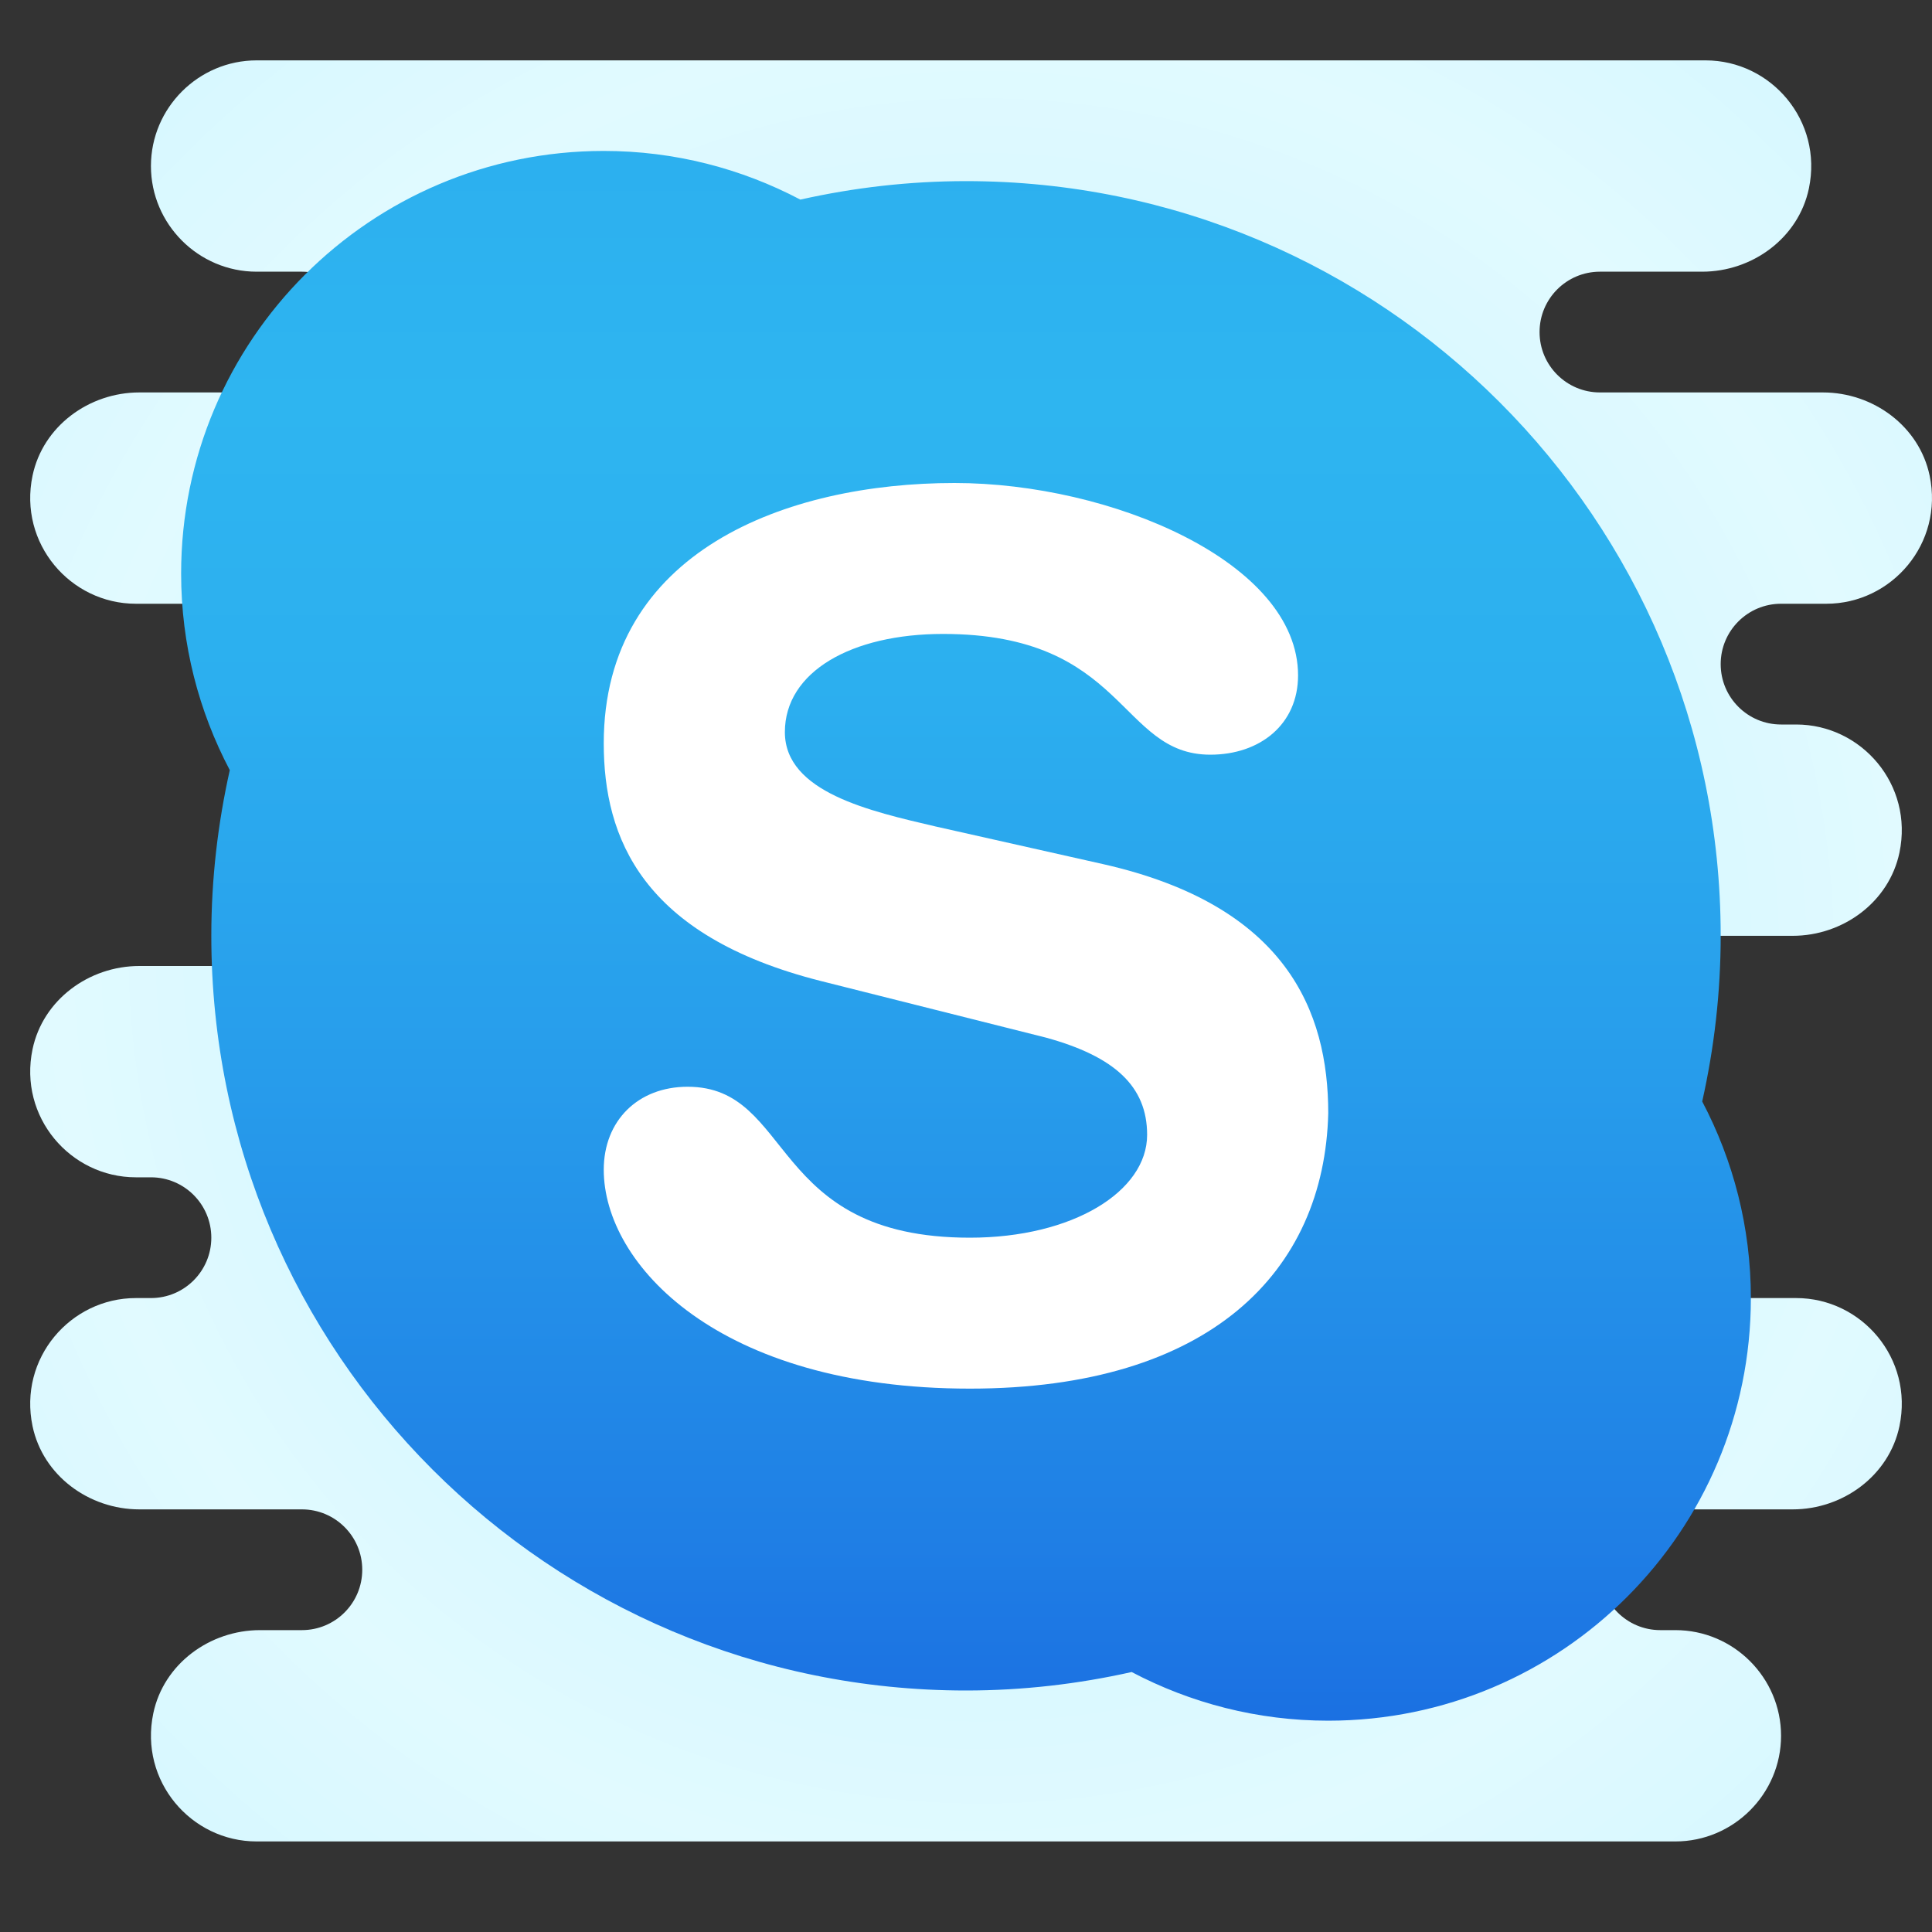
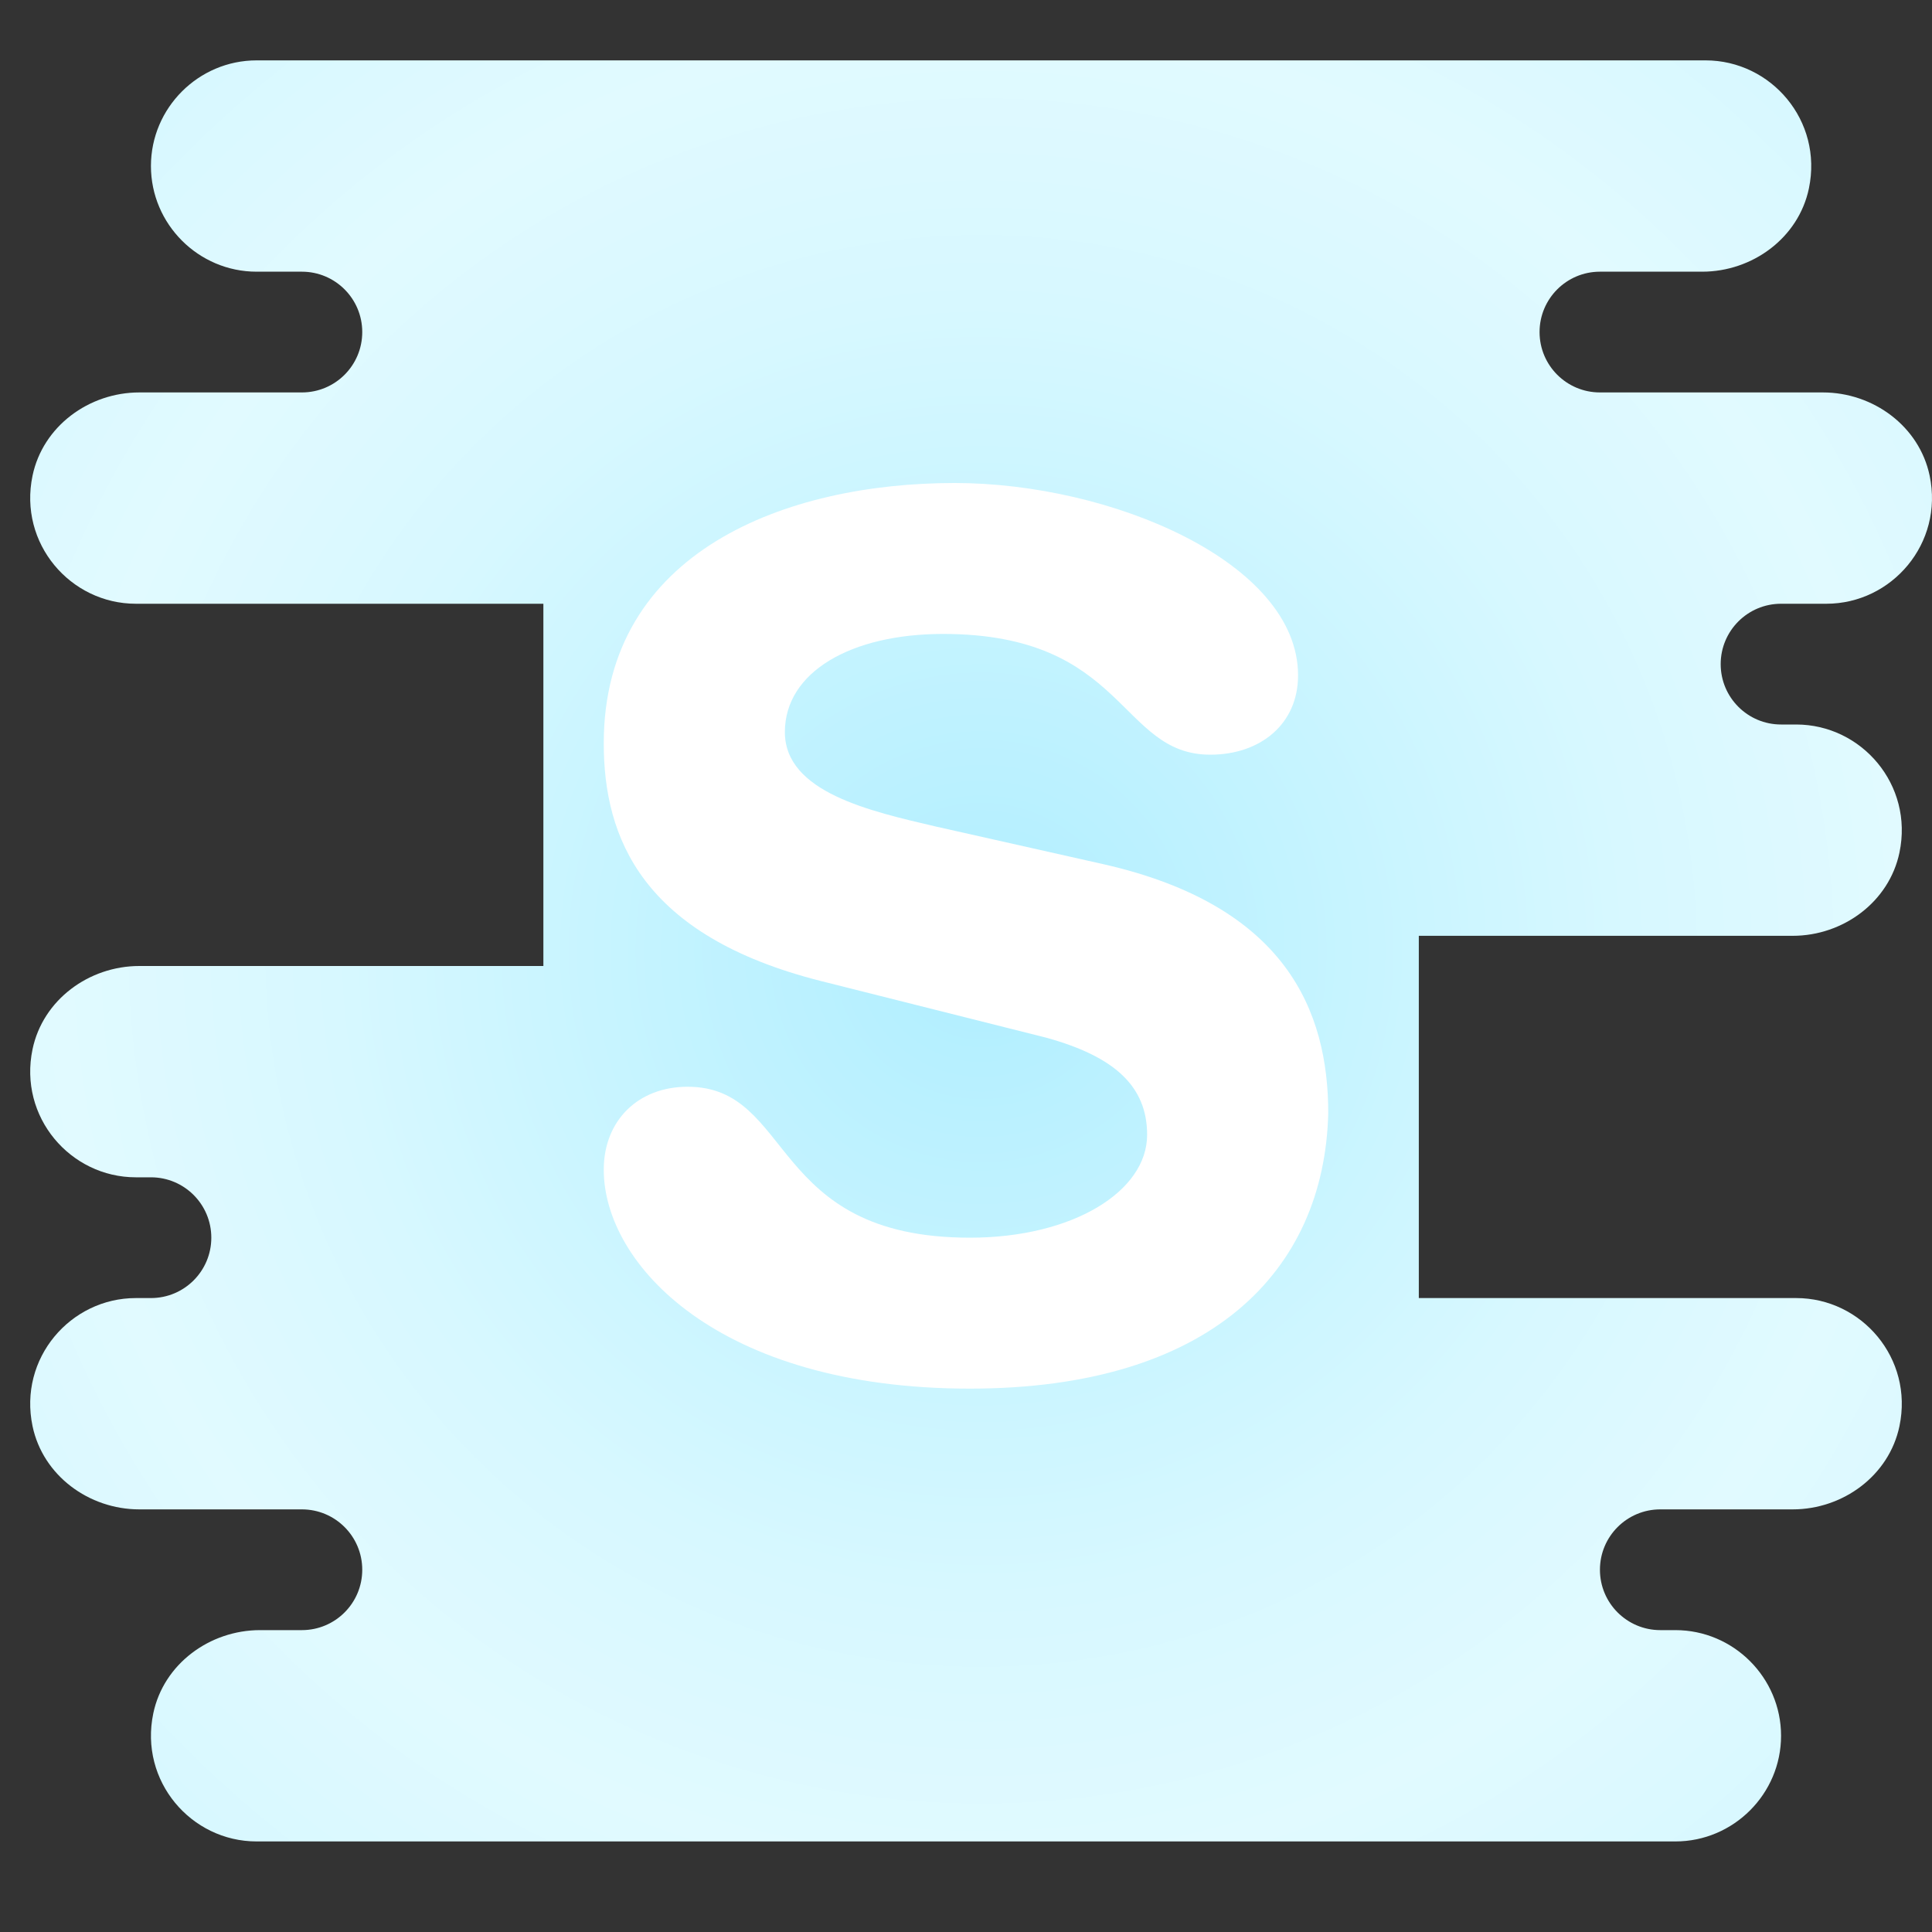
<svg xmlns="http://www.w3.org/2000/svg" viewBox="0 0 64 64" width="64px" height="64px">
  <rect x="0" y="0" width="64" height="64" fill="#333333" stroke="none" />
  <radialGradient id="i9XPGrB2gyN3qVjYck37sa" cx="32.5" cy="31.5" r="30.516" gradientUnits="userSpaceOnUse" spreadMethod="reflect">
    <stop offset="0" stop-color="#afeeff" />
    <stop offset=".193" stop-color="#bbf1ff" />
    <stop offset=".703" stop-color="#d7f8ff" />
    <stop offset="1" stop-color="#e1faff" />
  </radialGradient>
  <path fill="url(#i9XPGrB2gyN3qVjYck37sa)" d="M59,20h1.5c2.168,0,3.892-1.998,3.422-4.243C63.58,14.122,62.056,13,60.385,13L53,13 c-1.105,0-2-0.895-2-2c0-1.105,0.895-2,2-2h3.385c1.67,0,3.195-1.122,3.537-2.757C60.392,3.998,58.668,2,56.5,2H34.006H32.5h-24 C6.575,2,5,3.575,5,5.5S6.575,9,8.5,9H10c1.105,0,2,0.895,2,2c0,1.105-0.895,2-2,2l-5.385,0c-1.67,0-3.195,1.122-3.537,2.757 C0.608,18.002,2.332,20,4.5,20H18v12L4.615,32c-1.67,0-3.195,1.122-3.537,2.757C0.608,37.002,2.332,39,4.5,39H5c1.105,0,2,0.895,2,2 c0,1.105-0.895,2-2,2H4.5c-2.168,0-3.892,1.998-3.422,4.243C1.42,48.878,2.945,50,4.615,50H10c1.105,0,2,0.895,2,2 c0,1.105-0.895,2-2,2l-1.385,0c-1.67,0-3.195,1.122-3.537,2.757C4.608,59.002,6.332,61,8.5,61h22.494H32.5h23 c1.925,0,3.5-1.575,3.5-3.5S57.425,54,55.5,54H55c-1.105,0-2-0.895-2-2c0-1.105,0.895-2,2-2h4.385c1.67,0,3.195-1.122,3.537-2.757 C63.392,44.998,61.668,43,59.5,43H47V31h12.385c1.67,0,3.195-1.122,3.537-2.757C63.392,25.998,61.668,24,59.5,24H59 c-1.105,0-2-0.895-2-2C57,20.895,57.895,20,59,20z" />
  <linearGradient id="i9XPGrB2gyN3qVjYck37sb" x1="32" x2="32" y1="65.347" y2="13.347" gradientUnits="userSpaceOnUse" spreadMethod="reflect">
    <stop offset="0" stop-color="#155cde" />
    <stop offset=".278" stop-color="#1f7fe5" />
    <stop offset=".569" stop-color="#279ceb" />
    <stop offset=".82" stop-color="#2cafef" />
    <stop offset="1" stop-color="#2eb5f0" />
  </linearGradient>
-   <path fill="url(#i9XPGrB2gyN3qVjYck37sb)" d="M56.388,36.488C56.784,34.721,57,32.886,57,31C57,17.195,45.805,6,32,6 c-1.886,0-3.721,0.216-5.488,0.612C24.566,5.587,22.353,5,20,5C12.268,5,6,11.268,6,19c0,2.353,0.587,4.566,1.612,6.512 C7.216,27.279,7,29.114,7,31c0,13.805,11.195,25,25,25c1.886,0,3.721-0.216,5.488-0.612C39.434,56.413,41.647,57,44,57 c7.732,0,14-6.268,14-14C58,40.647,57.413,38.434,56.388,36.488z" />
  <path fill="#fff" d="M32.128,46C23.789,46,20,41.874,20,38.749C20,37.123,21.135,36,22.778,36c3.538,0,2.655,5,9.35,5 C35.538,41,38,39.467,38,37.592c0-1.605-1.076-2.593-3.345-3.218l-7.456-1.875C21.263,31,20,27.748,20,24.623 C20,18.251,26.064,16,31.62,16C36.801,16,43,18.623,43,22.373C43,23.999,41.737,25,40.094,25c-3.03,0-2.789-4-8.854-4 c-3.03,0-5.24,1.25-5.24,3.252c0,1.997,2.842,2.622,4.988,3.125l5.561,1.25C42.609,29.999,44,33.5,44,36.874 C43.872,42.123,40.082,46,32.128,46z" />
</svg>